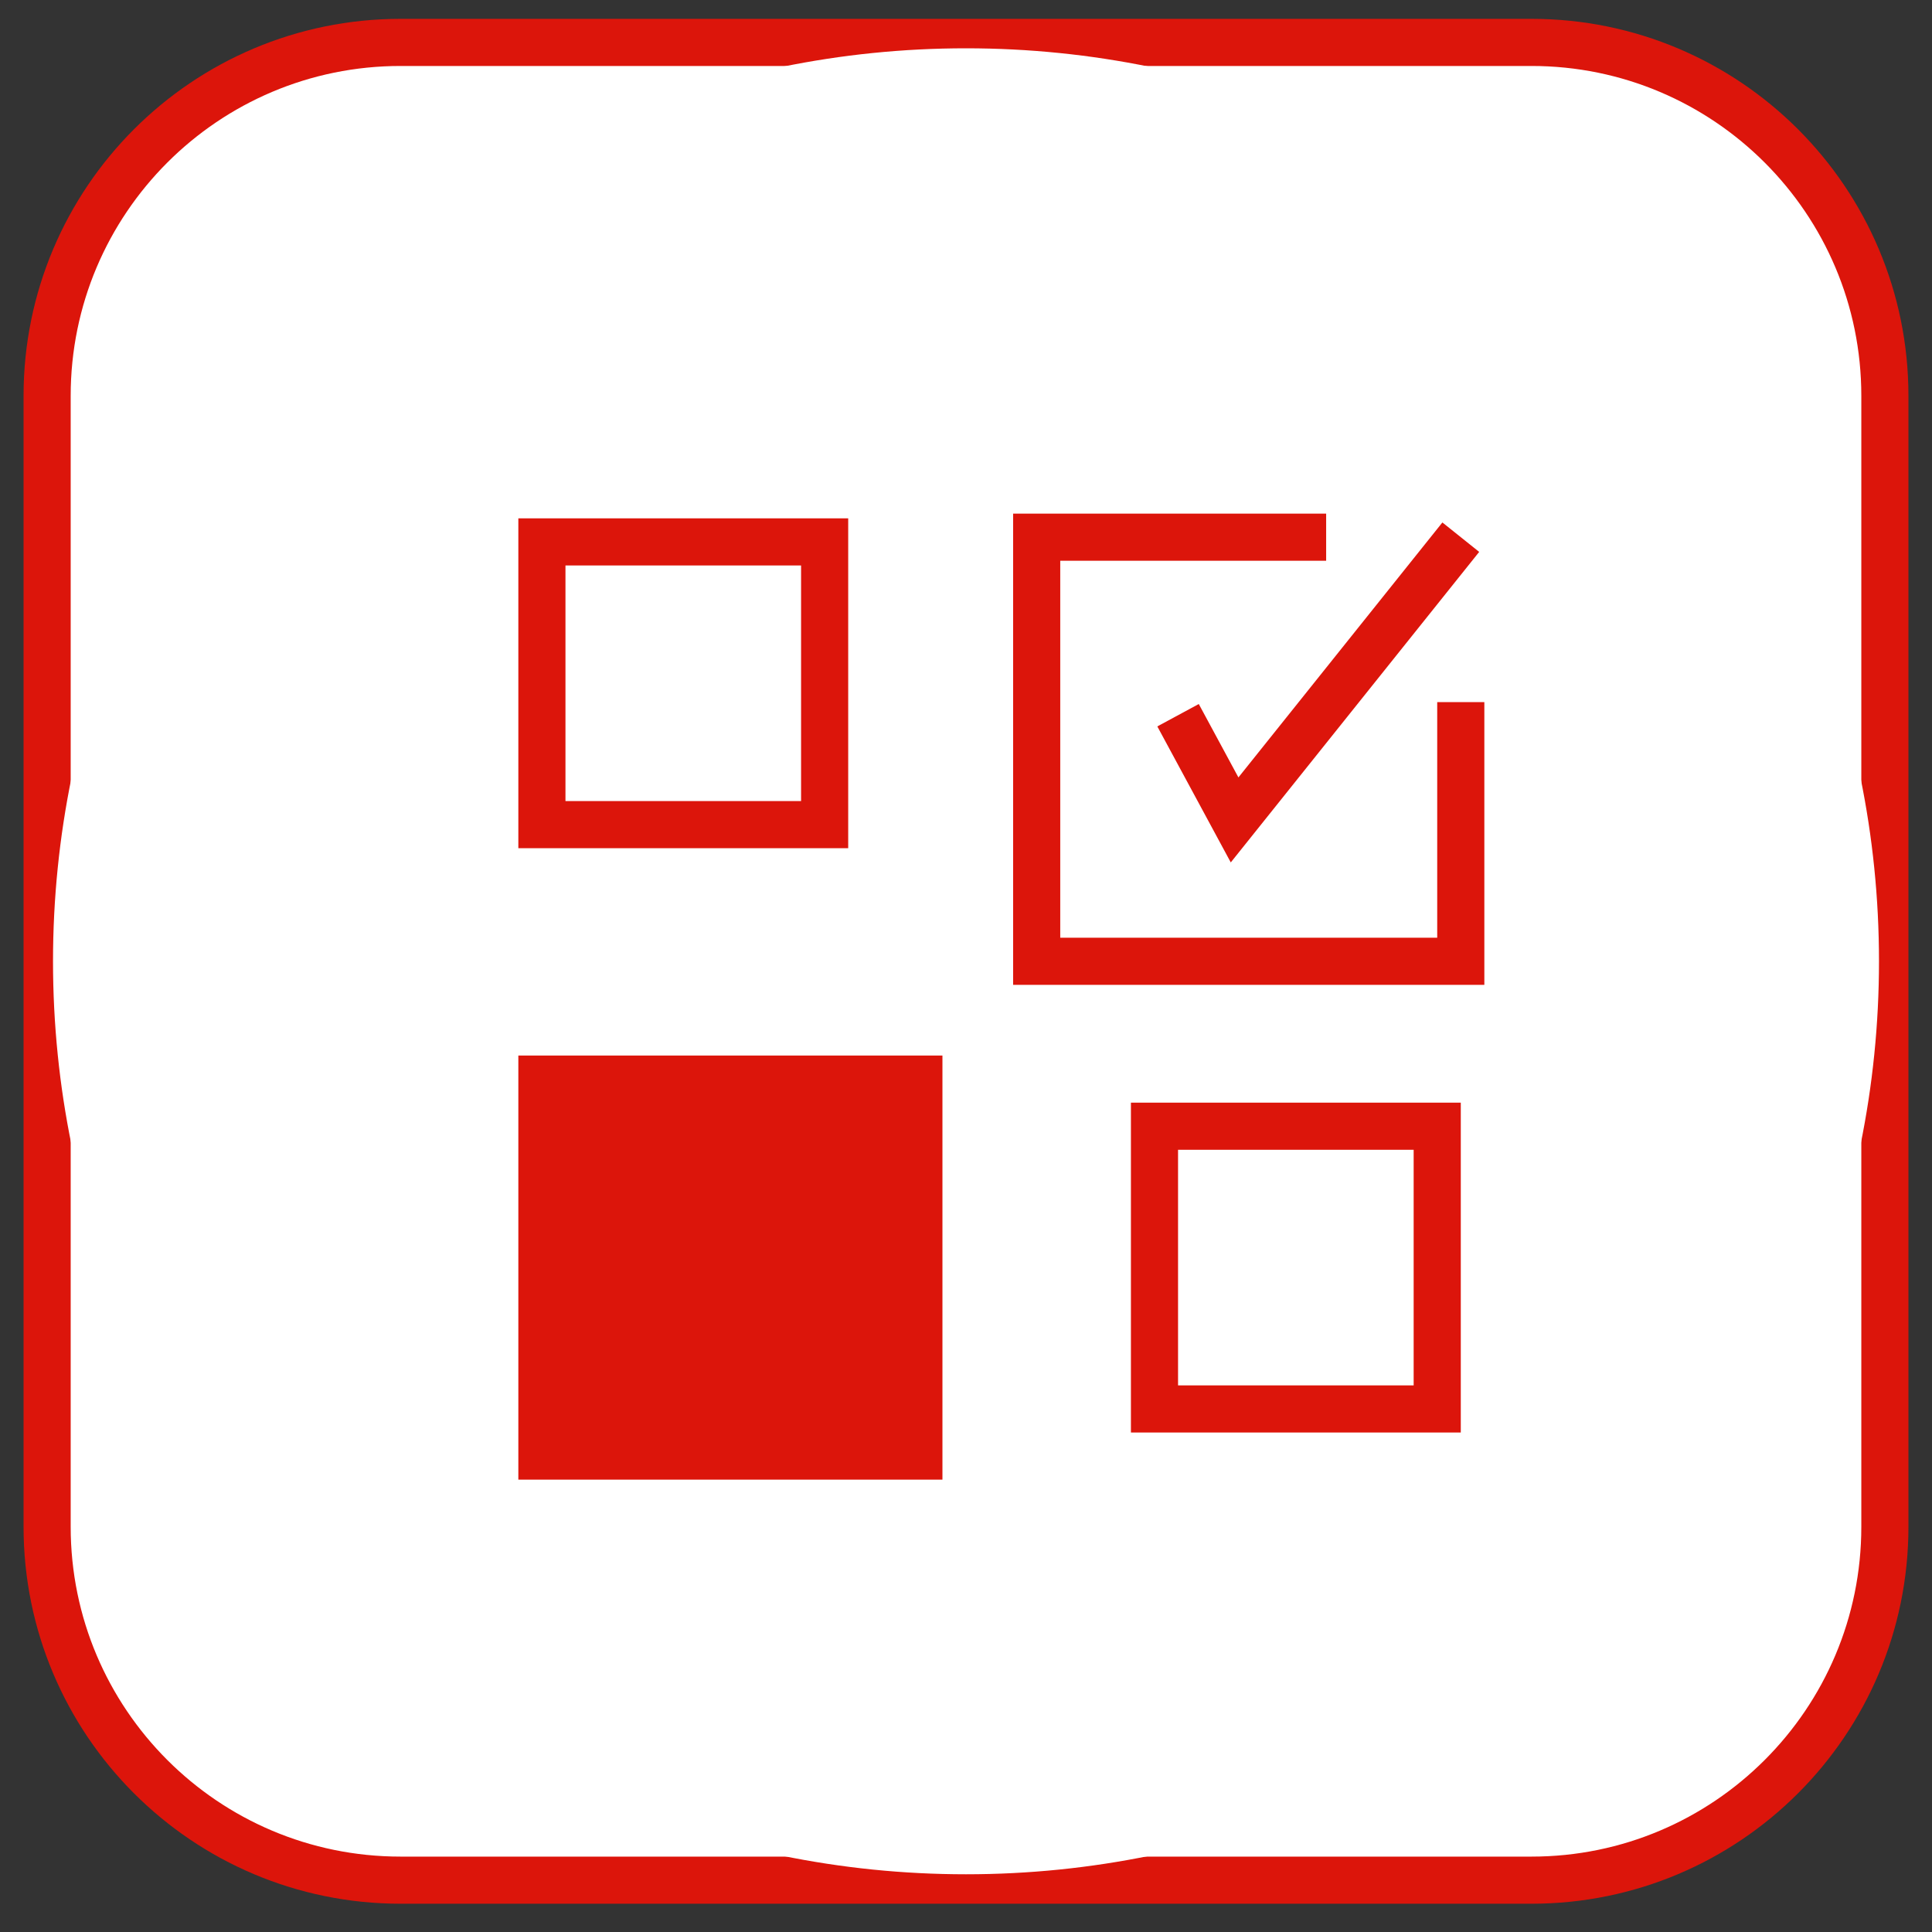
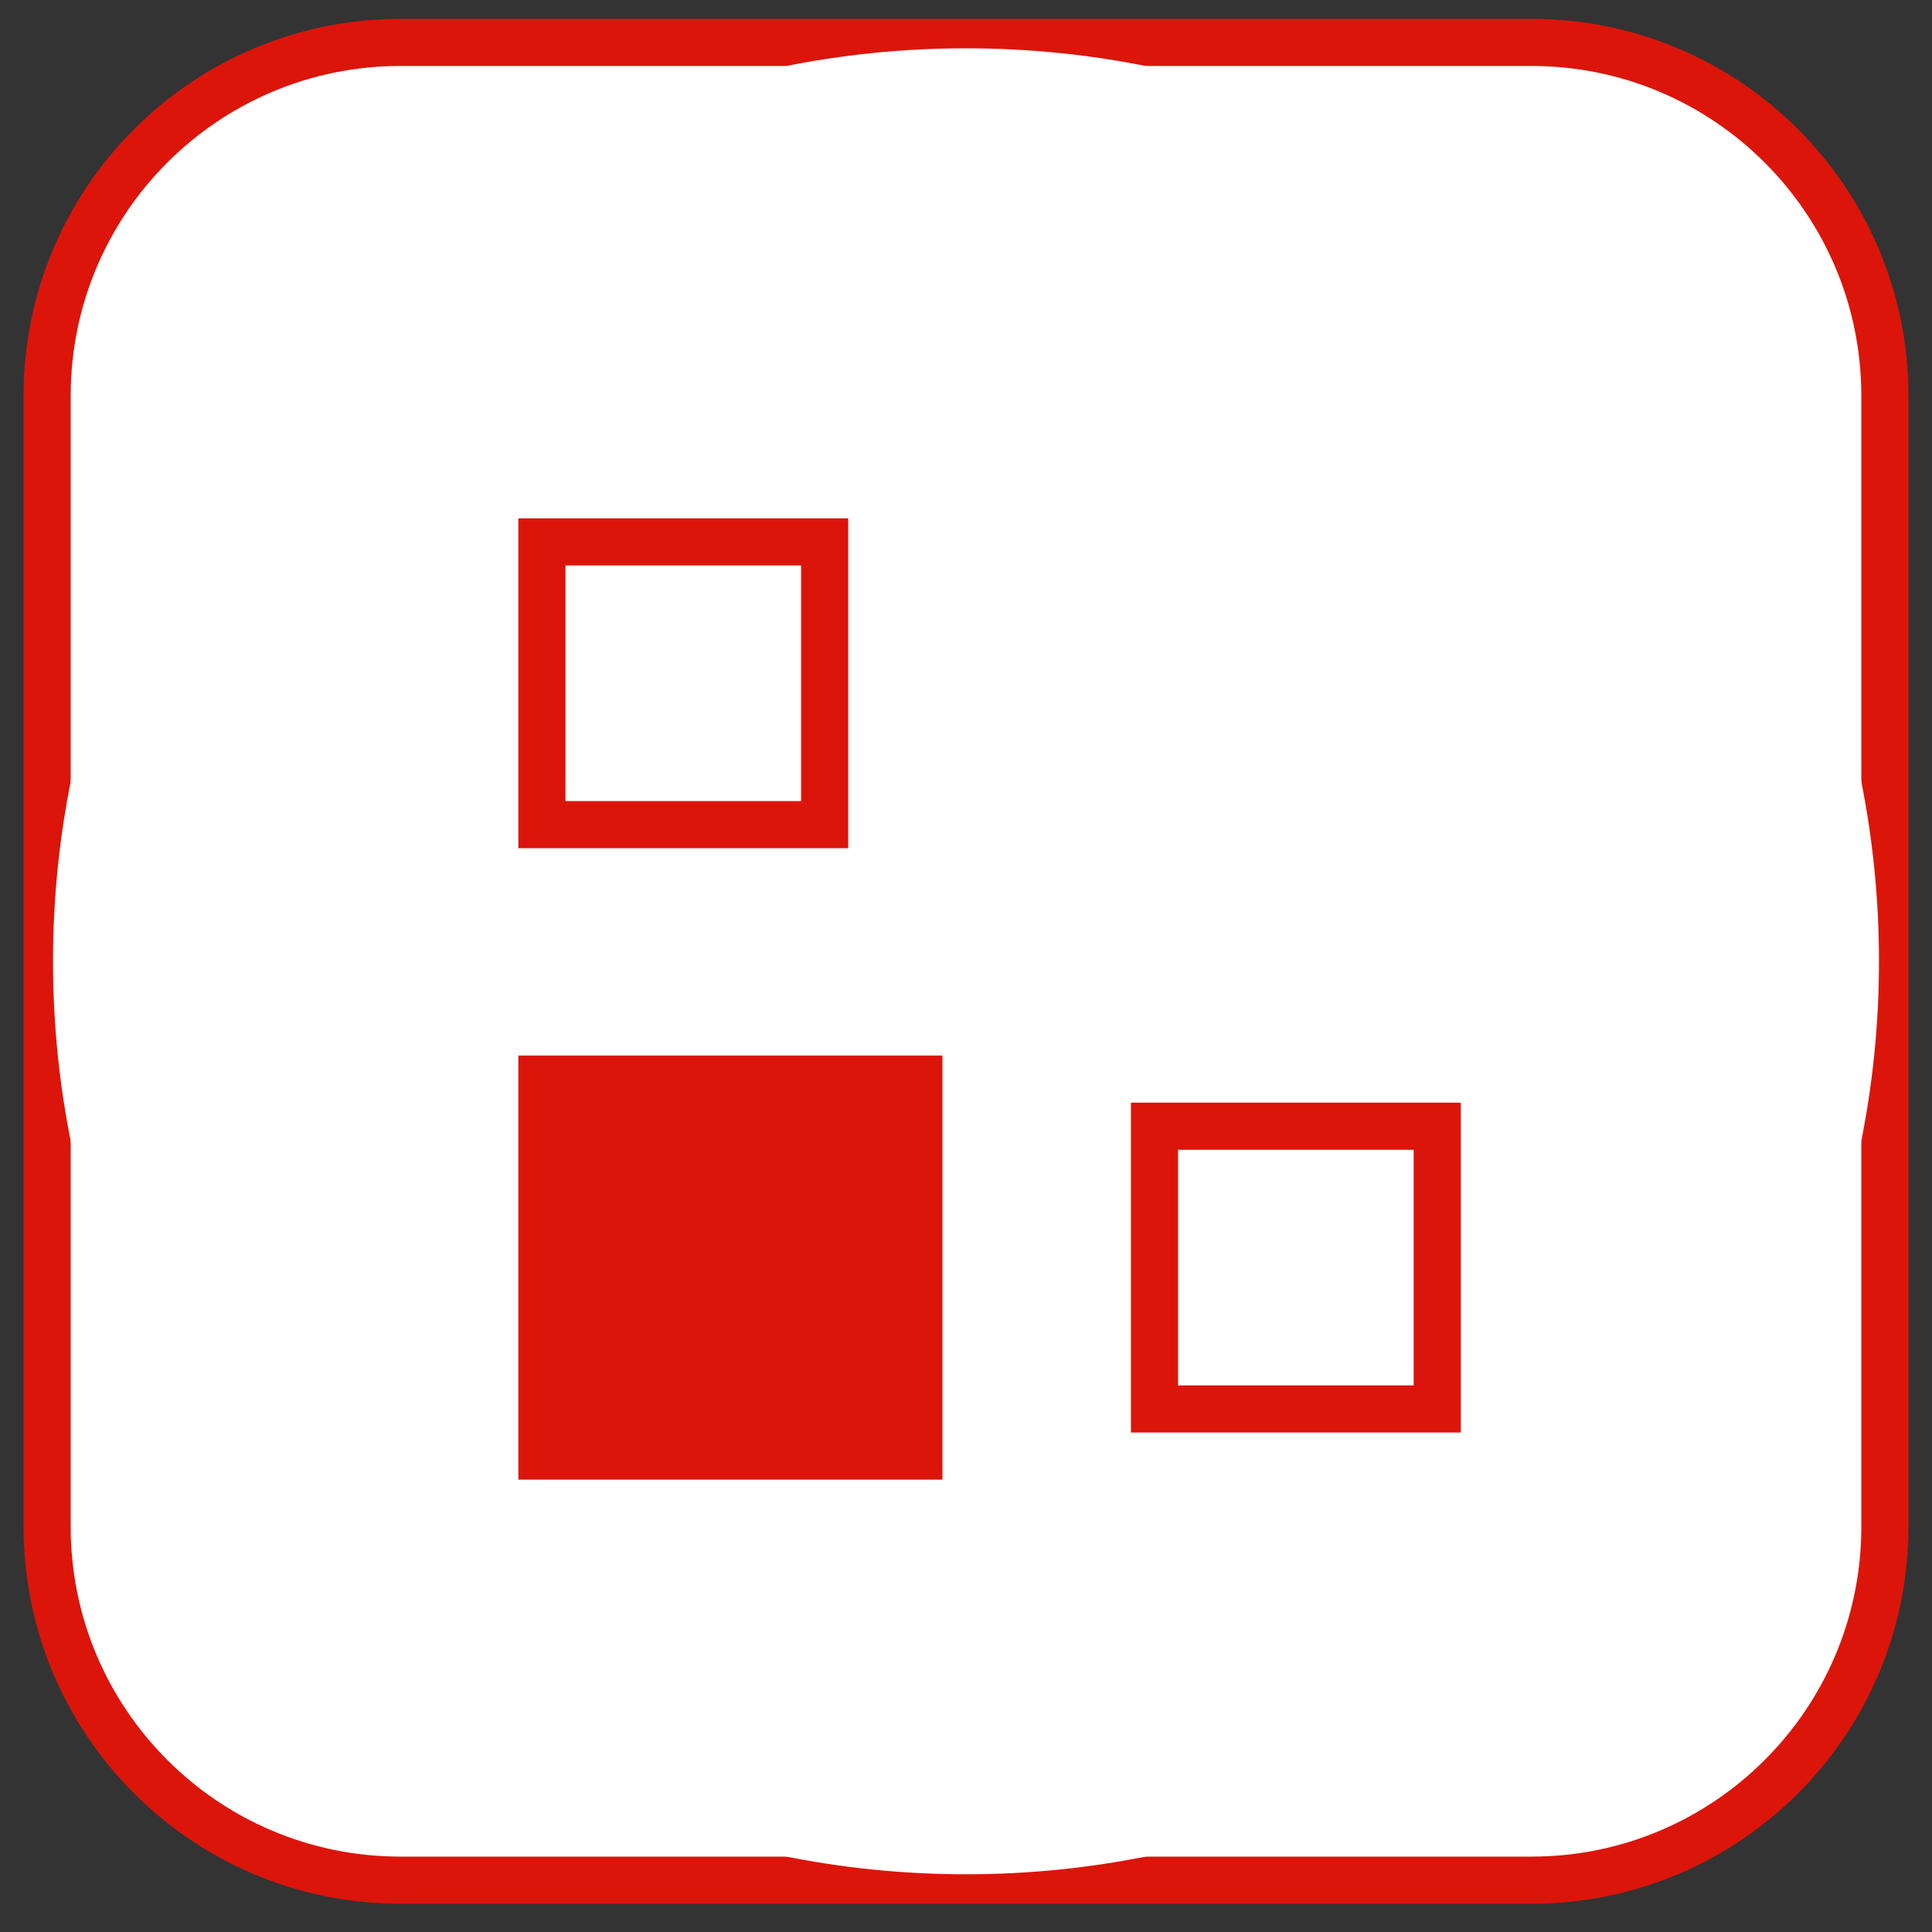
<svg xmlns="http://www.w3.org/2000/svg" width="41" height="41" viewBox="0 0 41 41" fill="none">
  <rect x="0" y="0" width="41" height="41" fill="#333333" stroke="none" />
  <path d="M1 8.4C1 4.258 4.358 0.9 8.5 0.9H32.5C36.642 0.9 40 4.258 40 8.4V32.4C40 36.542 36.642 39.9 32.5 39.9H8.5C4.358 39.9 1 36.542 1 32.4V8.4Z" fill="white" />
  <path d="M1 8.4C1 4.258 4.358 0.9 8.5 0.9H32.5C36.642 0.9 40 4.258 40 8.4V32.4C40 36.542 36.642 39.9 32.5 39.9H8.5C4.358 39.9 1 36.542 1 32.4V8.4Z" stroke="#DC150B" />
  <path d="M38.875 20.4C38.875 30.549 30.648 38.775 20.5 38.775C10.352 38.775 2.125 30.549 2.125 20.4C2.125 10.252 10.352 2.025 20.5 2.025C30.648 2.025 38.875 10.252 38.875 20.4Z" fill="white" stroke="white" stroke-width="2" stroke-linejoin="round" />
  <rect x="11" y="22.4" width="9" height="9" fill="#DC150B" />
-   <rect x="12.5" y="23.9" width="6" height="6" stroke="#DC150B" />
  <rect x="24.5" y="23.9" width="6" height="6" stroke="#DC150B" />
  <rect x="11.5" y="11.5" width="6" height="6" stroke="#DC150B" />
-   <path d="M31 14.9V20.4H22V11.4H28.143" stroke="#DC150B" />
-   <path d="M25 15.178L26.2 17.4L31 11.4" stroke="#DC150B" />
</svg>